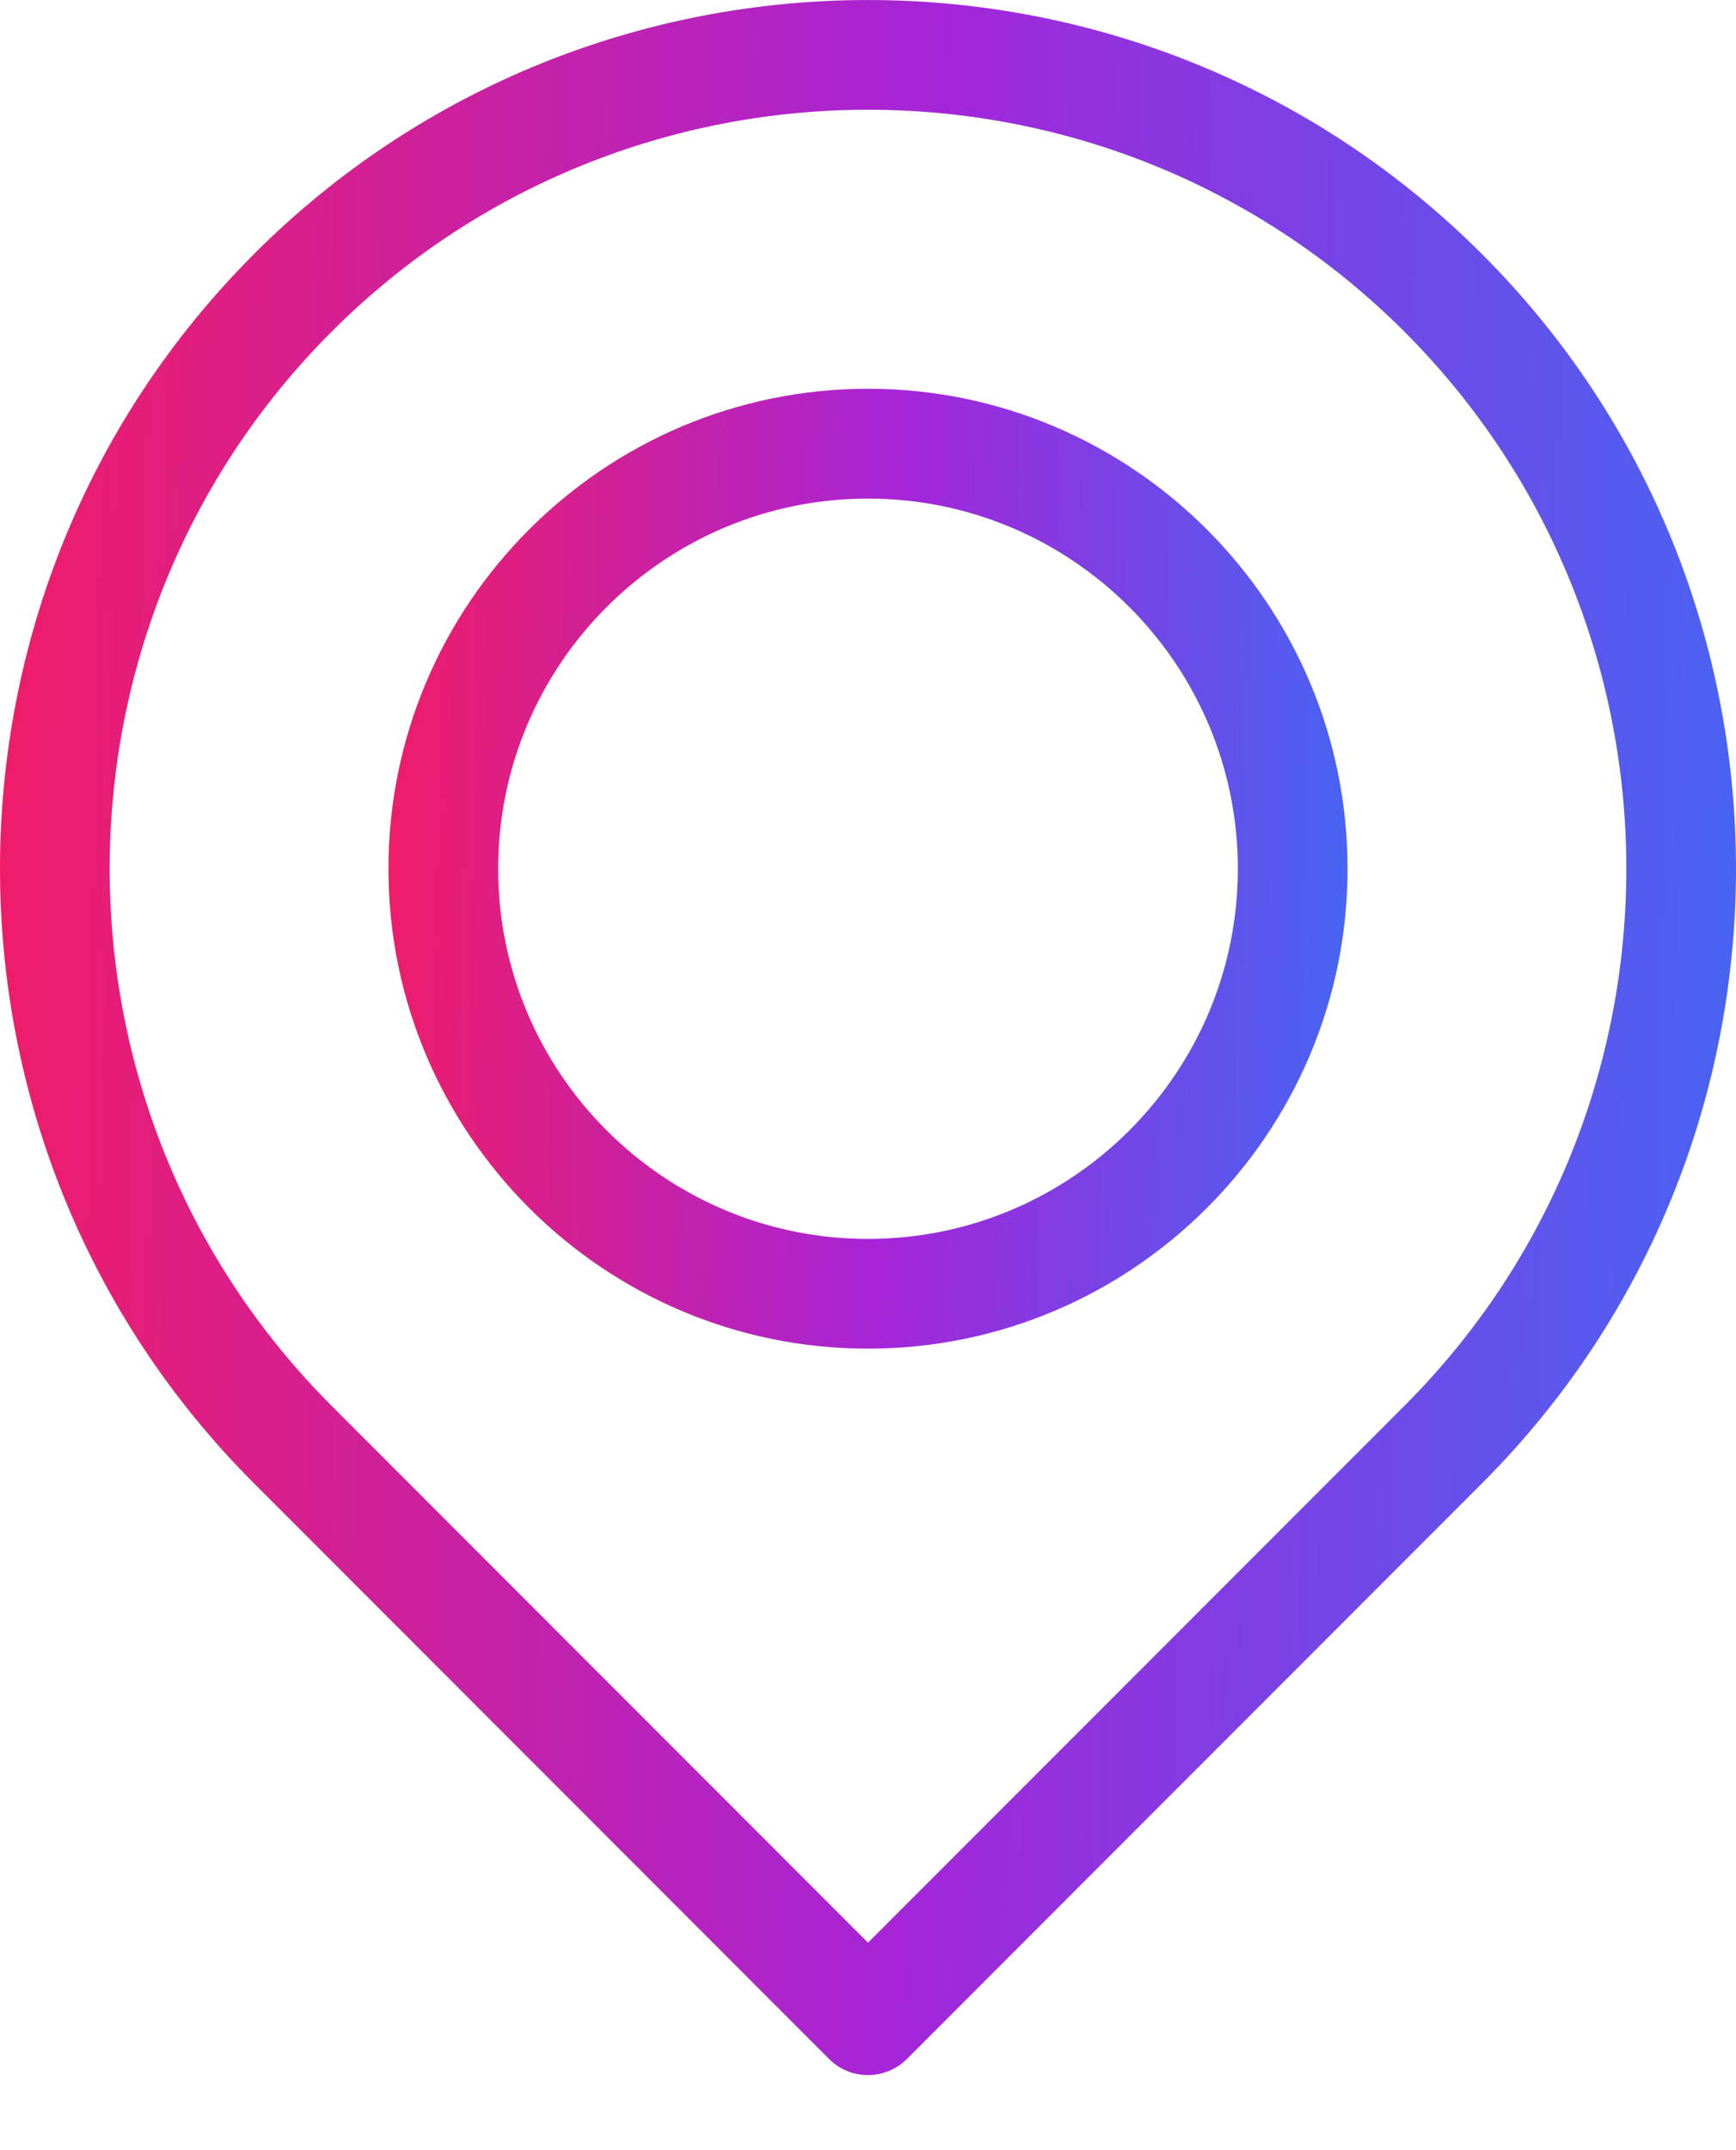
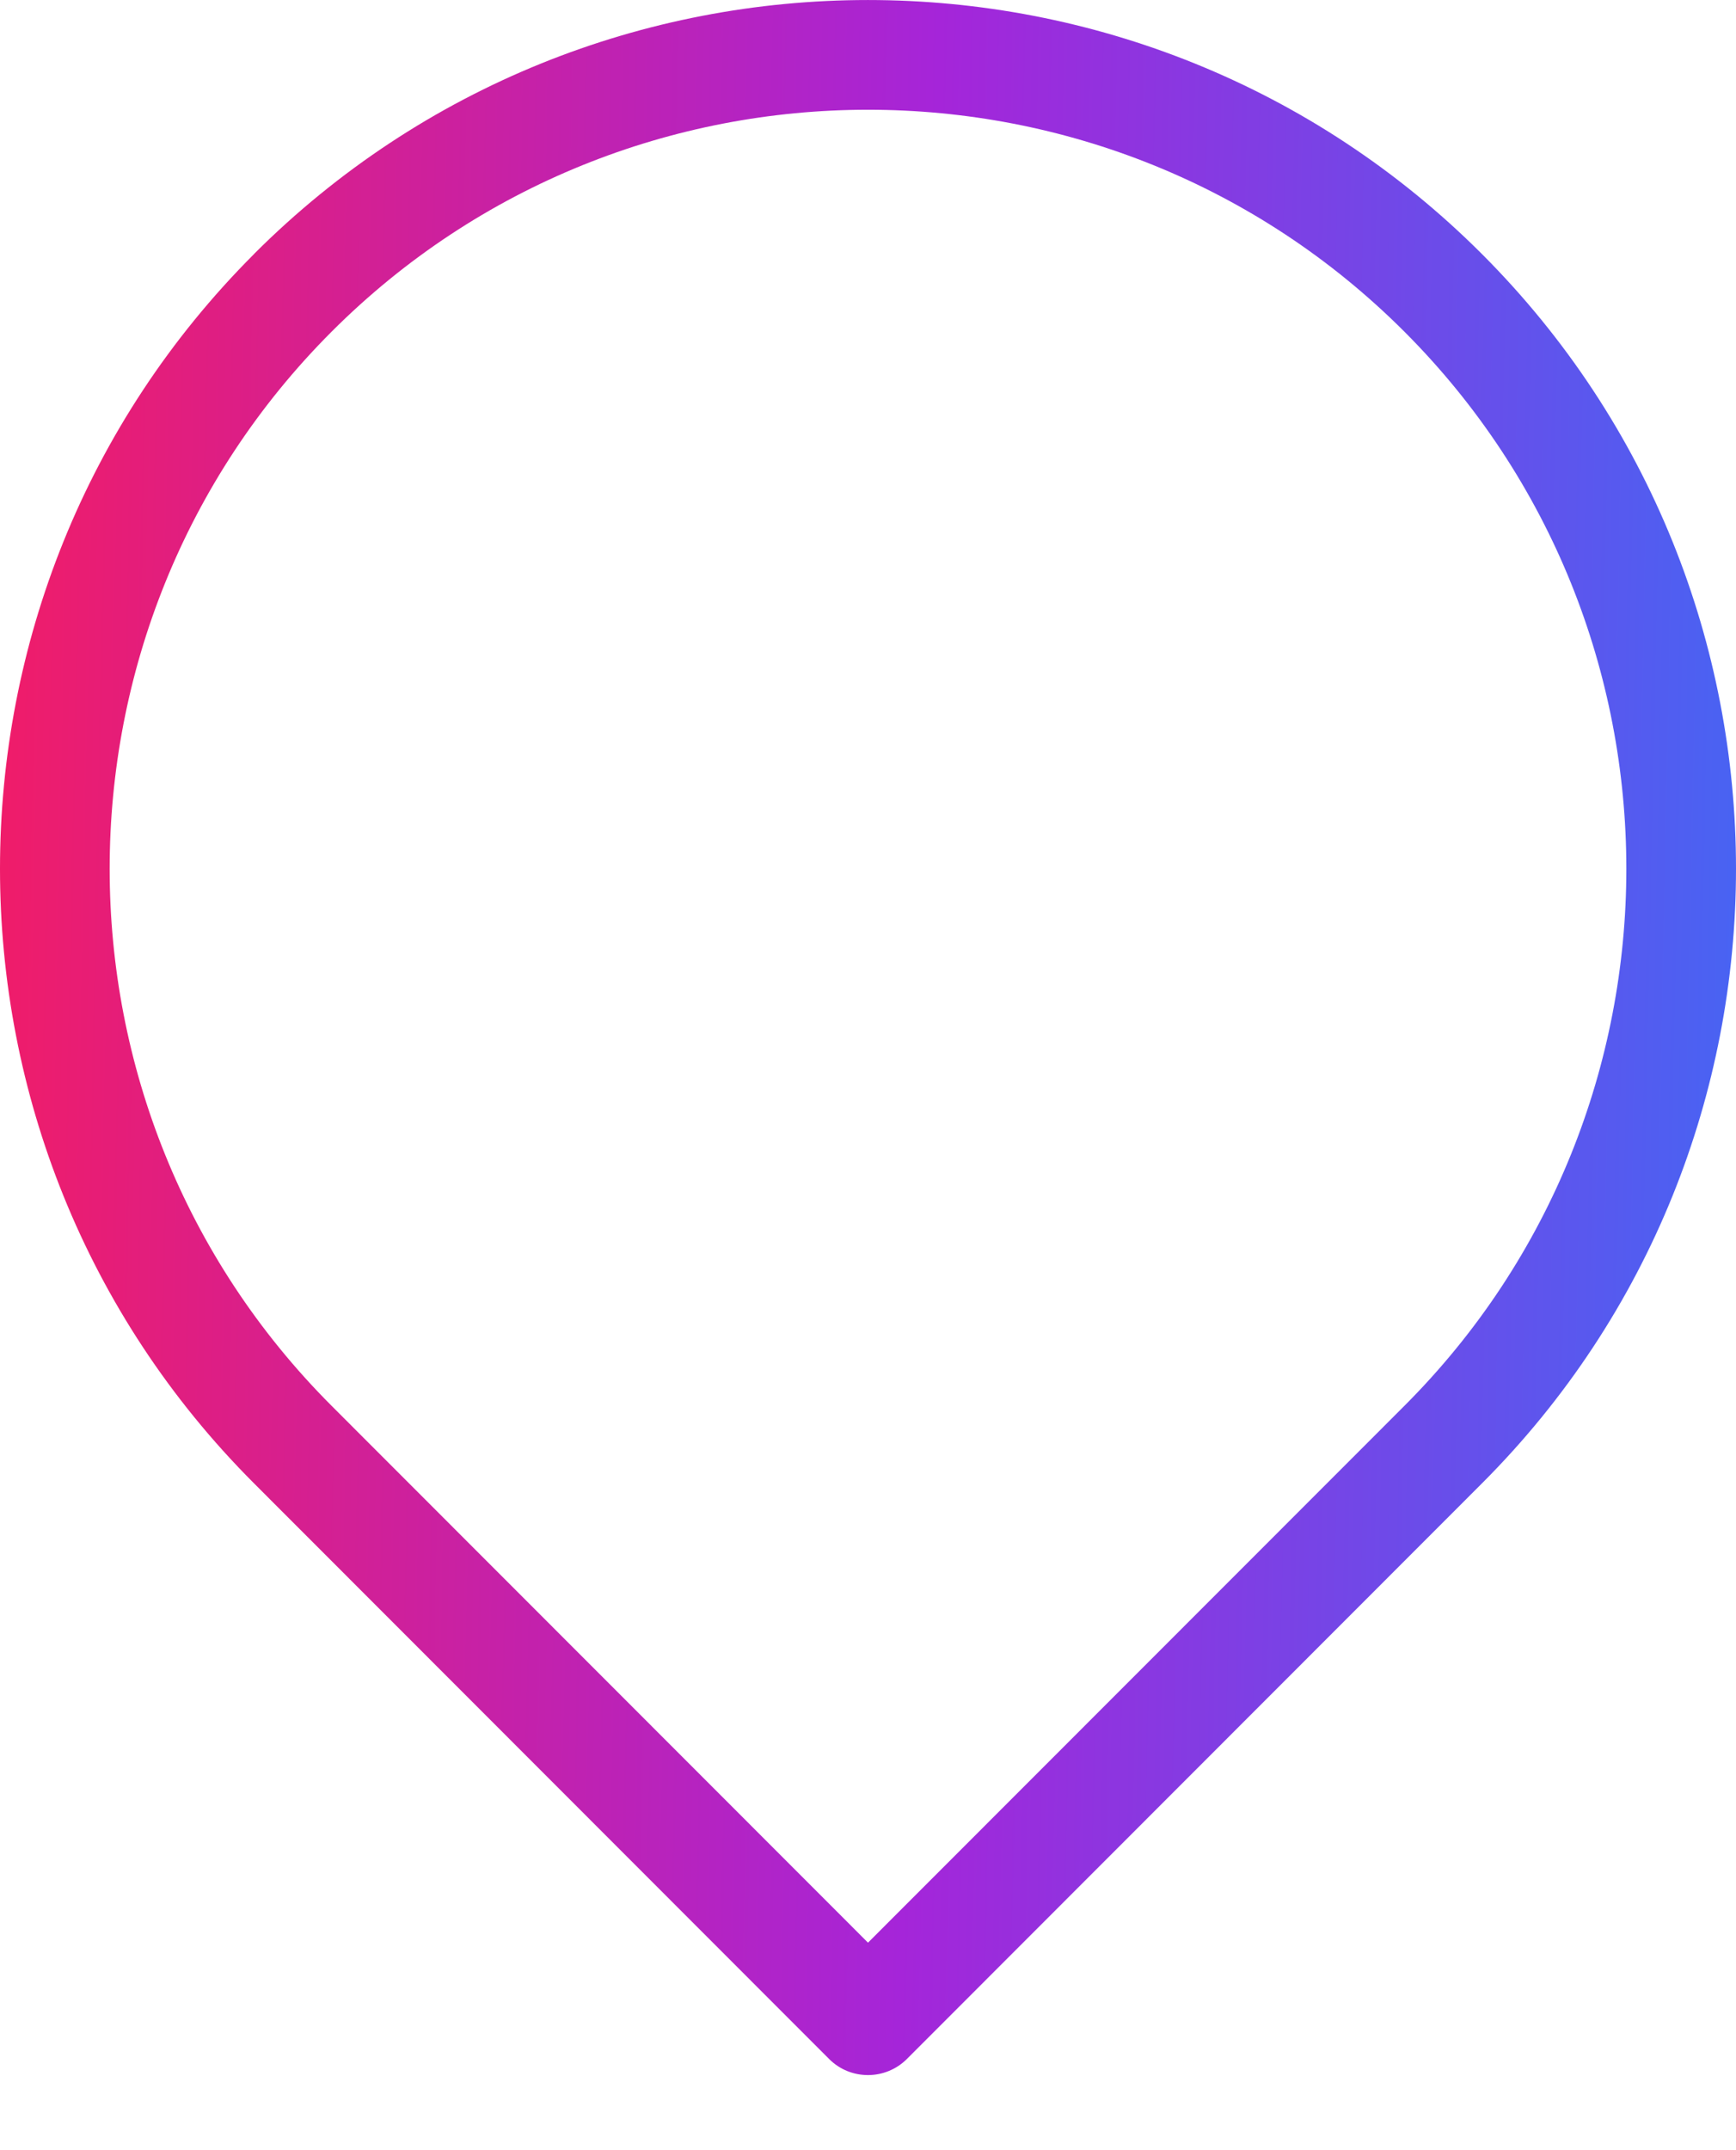
<svg xmlns="http://www.w3.org/2000/svg" width="21" height="26" viewBox="0 0 21 26" fill="none">
  <path d="M3.072 3.073C-1.024 7.171 -1.024 13.839 3.072 17.936L10.03 24.898C10.16 25.028 10.33 25.092 10.5 25.092C10.67 25.092 10.84 25.027 10.97 24.898L17.928 17.936C22.024 13.839 22.024 7.171 17.928 3.073C13.832 -1.024 7.167 -1.024 3.071 3.073H3.072ZM16.99 16.998L10.5 23.491L4.01 16.998C0.432 13.418 0.432 7.593 4.01 4.012C5.799 2.222 8.15 1.327 10.5 1.327C12.851 1.327 15.201 2.222 16.99 4.012C20.568 7.593 20.568 13.418 16.99 16.998Z" fill="url(#paint0_linear_4806_24078)" />
-   <path d="M4.699 10.505C4.699 13.705 7.302 16.308 10.5 16.308C13.699 16.308 16.301 13.705 16.301 10.505C16.301 7.305 13.699 4.701 10.5 4.701C7.302 4.701 4.699 7.305 4.699 10.505ZM10.5 6.029C12.967 6.029 14.974 8.036 14.974 10.505C14.974 12.973 12.968 14.981 10.5 14.981C8.033 14.981 6.026 12.973 6.026 10.505C6.026 8.036 8.033 6.029 10.5 6.029Z" fill="url(#paint1_linear_4806_24078)" />
  <defs>
    <linearGradient id="paint0_linear_4806_24078" x1="23.1" y1="25.092" x2="-0.563" y2="24.602" gradientUnits="userSpaceOnUse">
      <stop stop-color="#3272F9" />
      <stop offset="0.517" stop-color="#A525D9" />
      <stop offset="1" stop-color="#F11C67" />
    </linearGradient>
    <linearGradient id="paint1_linear_4806_24078" x1="17.462" y1="16.308" x2="4.39" y2="15.985" gradientUnits="userSpaceOnUse">
      <stop stop-color="#3272F9" />
      <stop offset="0.517" stop-color="#A525D9" />
      <stop offset="1" stop-color="#F11C67" />
    </linearGradient>
  </defs>
</svg>